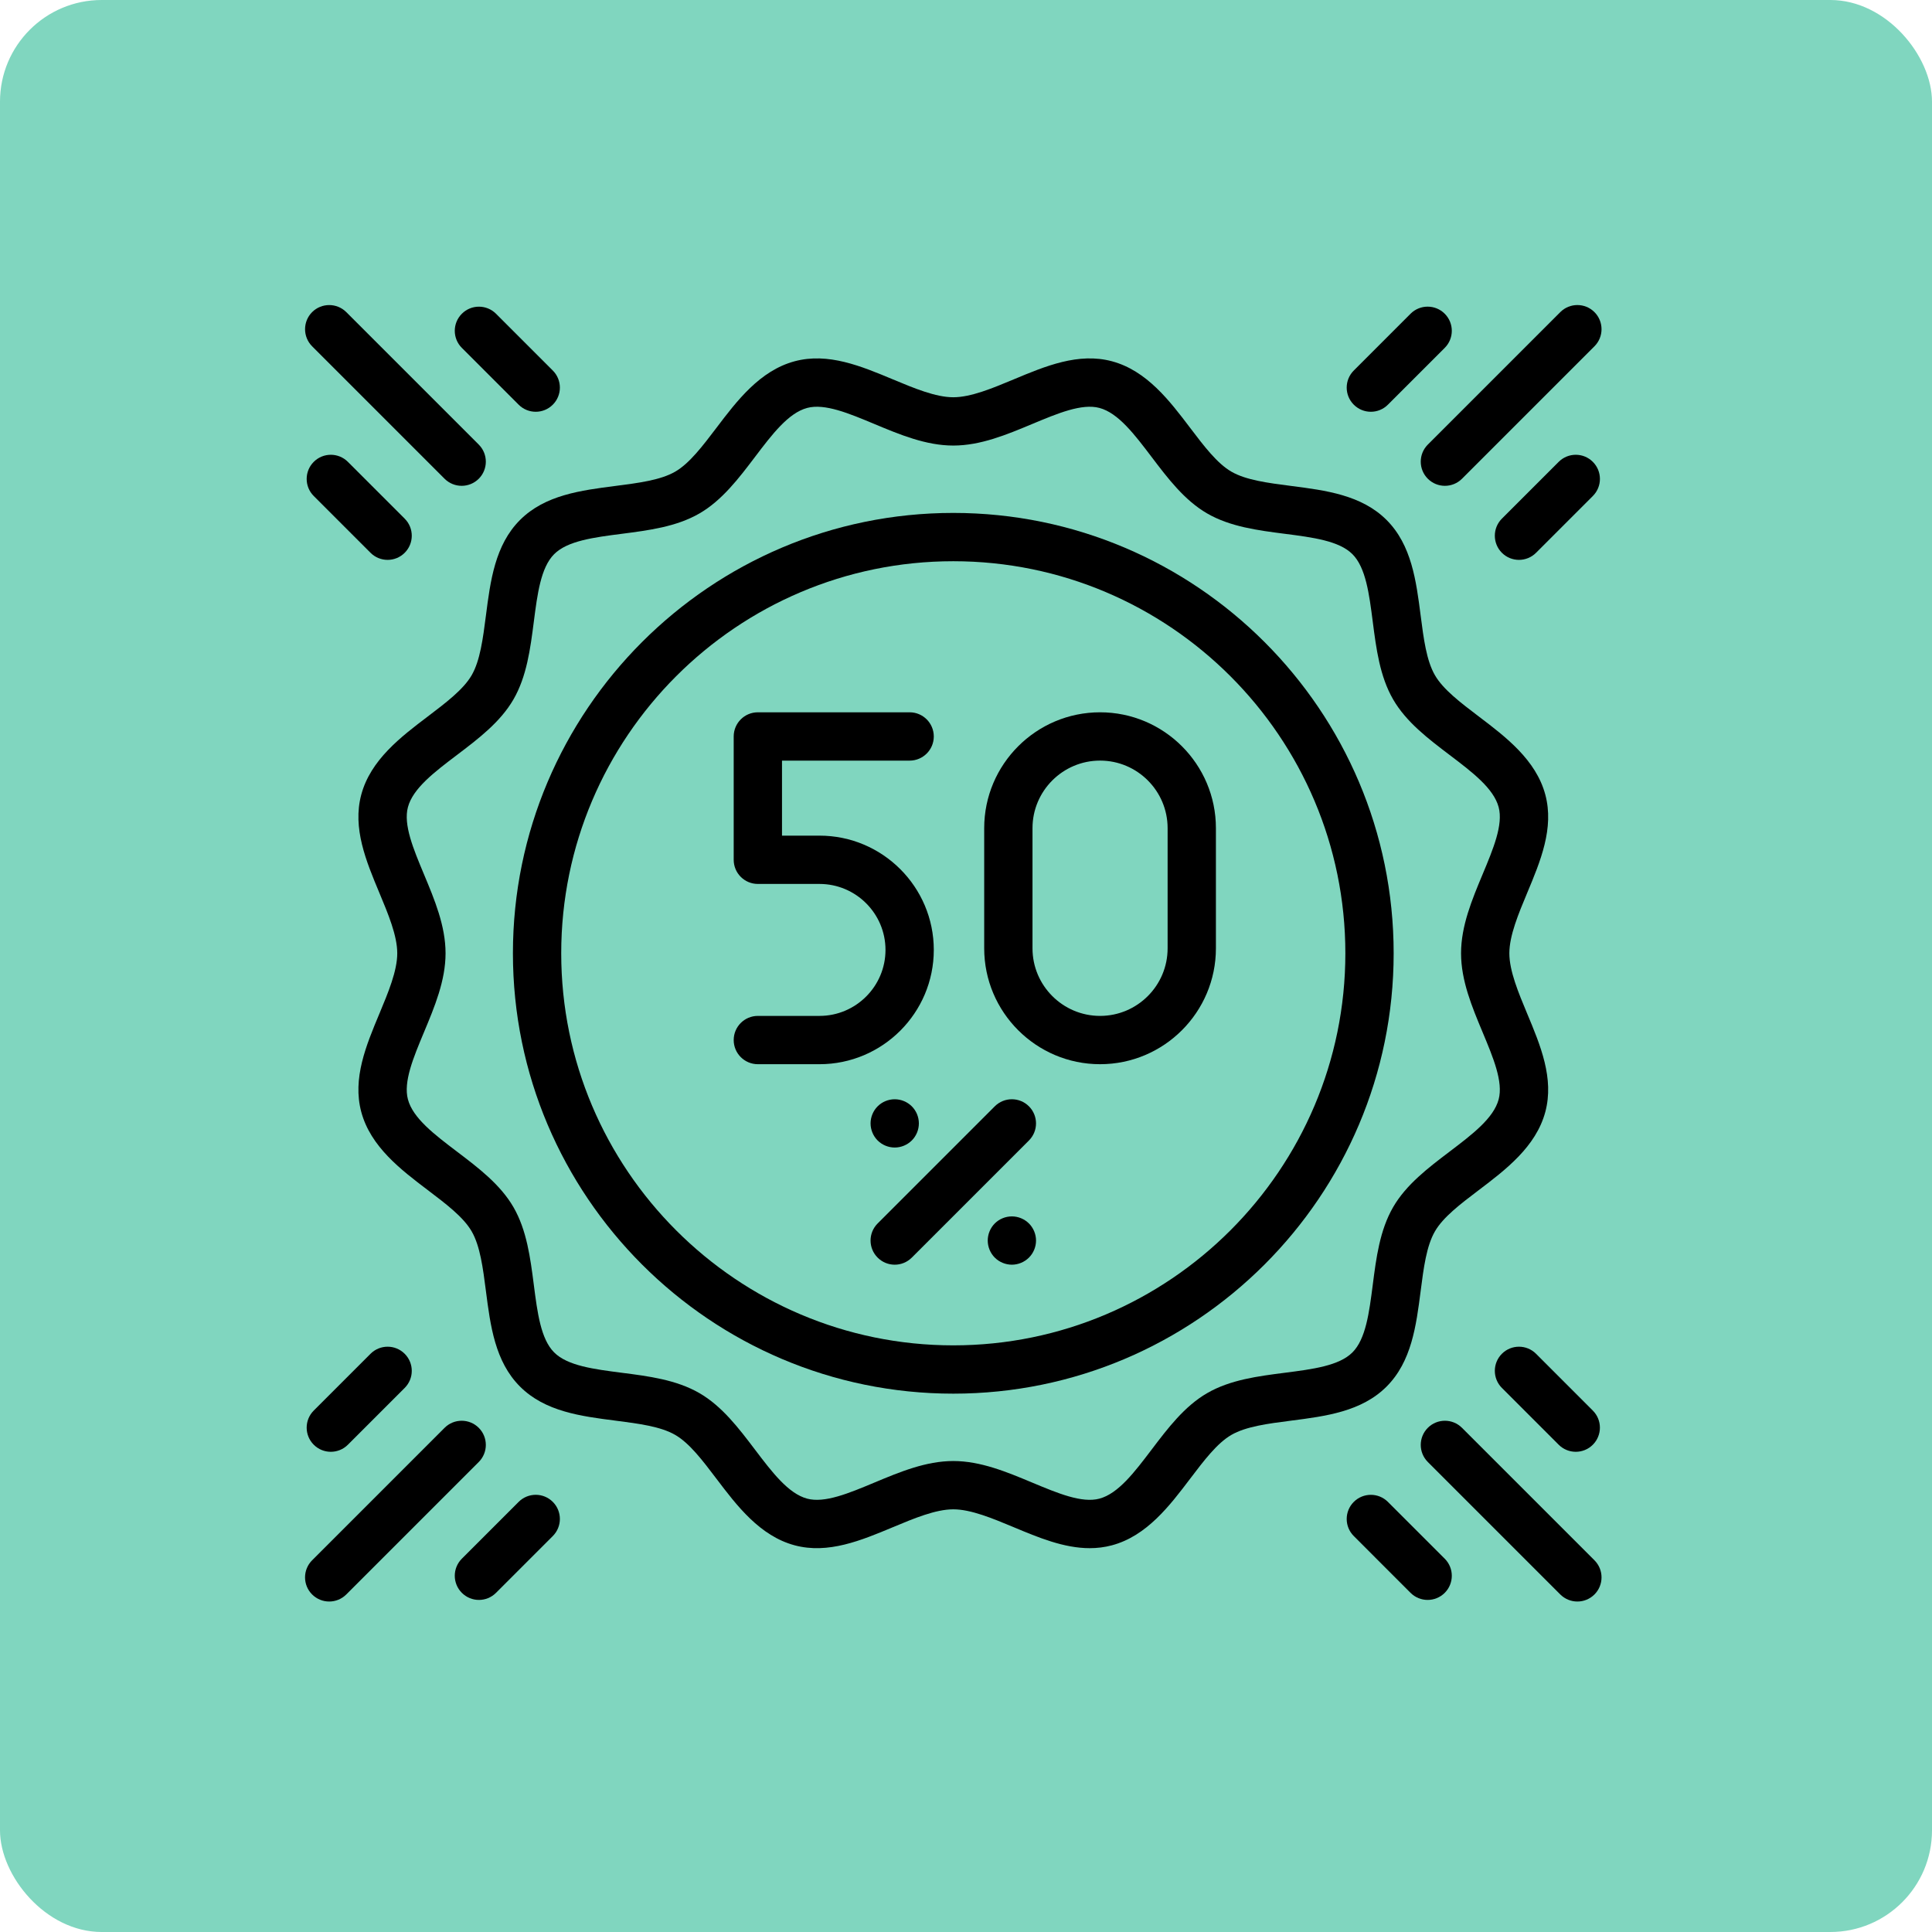
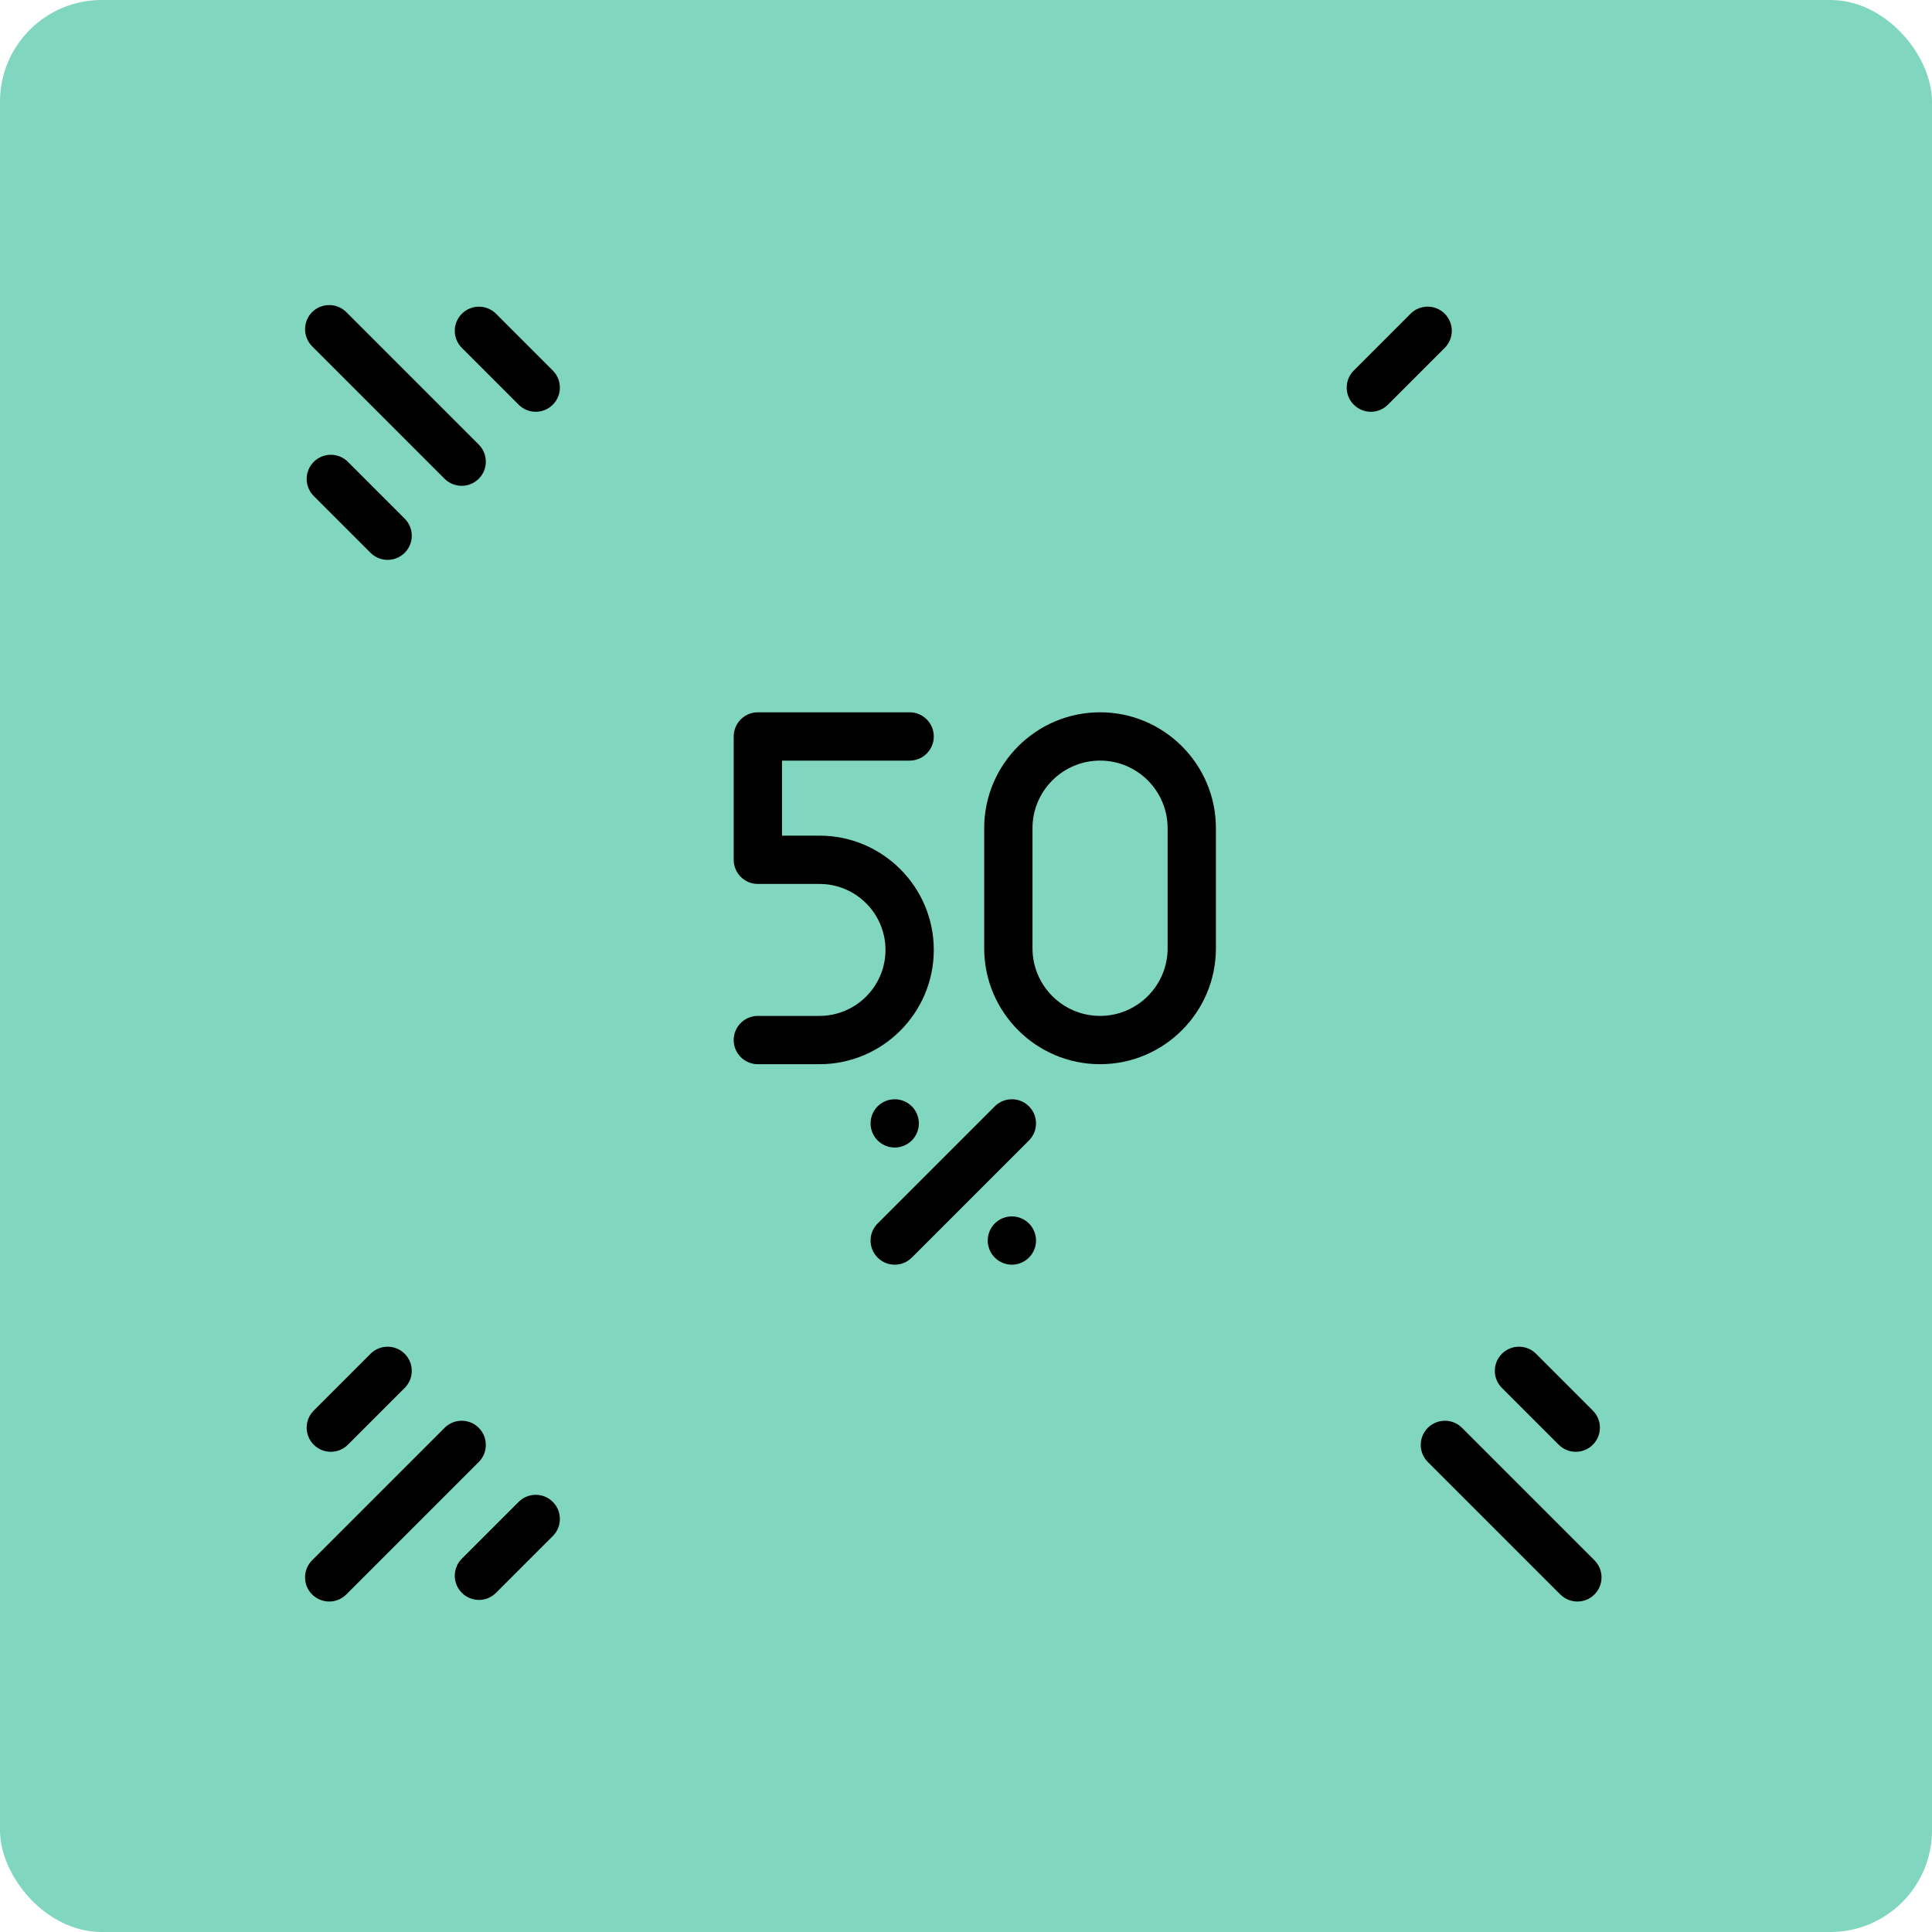
<svg xmlns="http://www.w3.org/2000/svg" fill="none" viewBox="0 0 76 76" height="76" width="76">
  <rect fill="#80D6BF" rx="4" height="76" width="76" />
  <g clip-path="url(#clip0_396_134)">
-     <path fill="black" d="M62.722 12.278C62.351 11.907 61.749 11.907 61.378 12.278L56.167 17.489C55.796 17.86 55.796 18.462 56.167 18.833C56.353 19.018 56.596 19.111 56.839 19.111C57.082 19.111 57.325 19.018 57.511 18.833L62.722 13.622C63.093 13.251 63.093 12.649 62.722 12.278Z" />
-     <path fill="black" d="M62.658 18.168C62.288 17.797 61.686 17.797 61.315 18.168L59.081 20.402C58.71 20.773 58.71 21.375 59.081 21.746C59.266 21.931 59.509 22.024 59.752 22.024C59.995 22.024 60.239 21.931 60.424 21.746L62.658 19.512C63.03 19.141 63.03 18.539 62.658 18.168Z" />
    <path fill="black" d="M62.722 61.378L57.511 56.167C57.14 55.796 56.538 55.796 56.167 56.167C55.796 56.538 55.796 57.14 56.167 57.511L61.378 62.722C61.564 62.907 61.807 63 62.05 63C62.293 63 62.536 62.907 62.722 62.722C63.093 62.351 63.093 61.749 62.722 61.378Z" />
    <path fill="black" d="M62.658 55.489L60.424 53.254C60.053 52.883 59.452 52.883 59.081 53.254C58.71 53.625 58.71 54.227 59.081 54.598L61.315 56.832C61.501 57.017 61.744 57.11 61.987 57.11C62.23 57.11 62.473 57.017 62.658 56.832C63.029 56.461 63.029 55.859 62.658 55.489Z" />
    <path fill="black" d="M40.476 43.52C40.105 43.149 39.503 43.149 39.132 43.52L34.524 48.128C34.153 48.499 34.153 49.1 34.524 49.471C34.71 49.657 34.953 49.75 35.196 49.75C35.439 49.75 35.682 49.657 35.868 49.471L40.476 44.863C40.847 44.492 40.847 43.891 40.476 43.52Z" />
    <path fill="black" d="M40.476 48.128C40.298 47.951 40.054 47.85 39.804 47.85C39.554 47.85 39.309 47.951 39.132 48.128C38.956 48.304 38.855 48.55 38.855 48.8C38.855 49.049 38.956 49.295 39.132 49.471C39.309 49.648 39.554 49.75 39.804 49.75C40.054 49.75 40.298 49.648 40.476 49.471C40.653 49.295 40.755 49.049 40.755 48.8C40.755 48.55 40.653 48.304 40.476 48.128Z" />
    <path fill="black" d="M35.868 43.52C35.69 43.343 35.446 43.242 35.196 43.242C34.946 43.242 34.701 43.343 34.524 43.52C34.348 43.696 34.246 43.942 34.246 44.191C34.246 44.442 34.348 44.687 34.524 44.863C34.701 45.04 34.946 45.141 35.196 45.141C35.446 45.141 35.69 45.04 35.868 44.863C36.045 44.687 36.146 44.442 36.146 44.191C36.146 43.942 36.045 43.696 35.868 43.52Z" />
-     <path fill="black" d="M59.374 37.5C59.374 36.806 59.73 35.953 60.074 35.129C60.599 33.874 61.141 32.577 60.789 31.261C60.423 29.891 59.227 28.984 58.171 28.184C57.451 27.637 56.77 27.121 56.447 26.562C56.113 25.985 56.002 25.125 55.885 24.215C55.71 22.851 55.529 21.439 54.545 20.455C53.56 19.471 52.149 19.29 50.785 19.115C49.875 18.998 49.015 18.887 48.438 18.553C47.879 18.23 47.362 17.549 46.816 16.829C46.016 15.773 45.109 14.577 43.739 14.211C42.423 13.859 41.126 14.401 39.871 14.926C39.047 15.27 38.195 15.627 37.5 15.627C36.806 15.627 35.953 15.27 35.129 14.926C33.875 14.402 32.577 13.859 31.261 14.211C29.891 14.577 28.984 15.773 28.184 16.829C27.637 17.549 27.121 18.23 26.562 18.553C25.985 18.887 25.125 18.998 24.215 19.115C22.851 19.29 21.44 19.471 20.456 20.455C19.471 21.44 19.29 22.851 19.115 24.215C18.998 25.125 18.887 25.985 18.554 26.562C18.23 27.121 17.549 27.637 16.829 28.184C15.773 28.984 14.578 29.891 14.211 31.261C13.859 32.577 14.402 33.874 14.926 35.129C15.27 35.953 15.627 36.805 15.627 37.5C15.627 38.194 15.27 39.047 14.926 39.871C14.402 41.125 13.859 42.422 14.211 43.739C14.577 45.108 15.773 46.016 16.829 46.816C17.549 47.362 18.23 47.878 18.554 48.438C18.887 49.015 18.998 49.874 19.115 50.785C19.29 52.149 19.471 53.56 20.456 54.544C21.44 55.529 22.851 55.71 24.215 55.885C25.125 56.002 25.985 56.112 26.562 56.446C27.122 56.77 27.638 57.45 28.184 58.171C28.984 59.227 29.891 60.423 31.261 60.789C32.577 61.141 33.875 60.598 35.129 60.074C35.953 59.73 36.806 59.373 37.5 59.373C38.194 59.373 39.047 59.73 39.871 60.074C40.847 60.482 41.849 60.901 42.866 60.901C43.156 60.901 43.447 60.867 43.739 60.789C45.109 60.423 46.016 59.227 46.816 58.171C47.363 57.45 47.879 56.77 48.438 56.446C49.015 56.113 49.875 56.002 50.785 55.885C52.15 55.71 53.561 55.529 54.545 54.544C55.529 53.56 55.71 52.149 55.885 50.785C56.002 49.874 56.113 49.015 56.447 48.438C56.77 47.878 57.451 47.362 58.171 46.816C59.227 46.016 60.423 45.109 60.789 43.739C61.141 42.422 60.599 41.125 60.074 39.871C59.73 39.047 59.374 38.194 59.374 37.5ZM58.321 40.603C58.741 41.608 59.138 42.557 58.953 43.248C58.755 43.988 57.914 44.626 57.023 45.302C56.185 45.938 55.317 46.596 54.802 47.486C54.277 48.394 54.136 49.486 54.001 50.542C53.86 51.639 53.727 52.675 53.201 53.201C52.675 53.727 51.639 53.86 50.543 54.001C49.486 54.136 48.394 54.277 47.487 54.802C46.596 55.317 45.938 56.184 45.302 57.023C44.627 57.914 43.989 58.755 43.248 58.953C42.558 59.138 41.609 58.741 40.604 58.321C39.607 57.904 38.576 57.473 37.5 57.473C36.425 57.473 35.393 57.904 34.396 58.321C33.391 58.741 32.442 59.138 31.752 58.953C31.012 58.755 30.373 57.914 29.698 57.023C29.062 56.184 28.404 55.317 27.514 54.802C26.606 54.277 25.514 54.136 24.457 54.001C23.361 53.86 22.325 53.727 21.799 53.201C21.273 52.675 21.14 51.639 20.999 50.542C20.863 49.486 20.723 48.394 20.198 47.486C19.683 46.596 18.816 45.938 17.977 45.302C17.086 44.626 16.245 43.988 16.047 43.248C15.862 42.557 16.259 41.608 16.679 40.603C17.096 39.606 17.527 38.575 17.527 37.5C17.527 36.424 17.096 35.393 16.679 34.396C16.259 33.391 15.862 32.442 16.047 31.751C16.245 31.011 17.086 30.373 17.977 29.698C18.816 29.062 19.683 28.404 20.198 27.514C20.723 26.606 20.863 25.514 20.999 24.457C21.14 23.361 21.273 22.325 21.799 21.799C22.325 21.273 23.361 21.14 24.457 20.999C25.514 20.863 26.606 20.723 27.514 20.198C28.404 19.683 29.062 18.816 29.698 17.977C30.373 17.086 31.012 16.245 31.752 16.047C32.443 15.862 33.392 16.259 34.396 16.679C35.394 17.096 36.425 17.527 37.5 17.527C38.576 17.527 39.607 17.096 40.604 16.679C41.609 16.259 42.558 15.862 43.249 16.047C43.989 16.245 44.627 17.086 45.302 17.977C45.938 18.816 46.596 19.683 47.487 20.198C48.394 20.723 49.486 20.863 50.543 20.999C51.639 21.14 52.675 21.273 53.201 21.799C53.727 22.325 53.86 23.36 54.001 24.457C54.137 25.514 54.277 26.606 54.802 27.513C55.317 28.404 56.185 29.062 57.023 29.698C57.914 30.373 58.755 31.011 58.953 31.751C59.138 32.442 58.741 33.391 58.321 34.396C57.904 35.393 57.474 36.424 57.474 37.5C57.474 38.575 57.904 39.606 58.321 40.603Z" />
-     <path fill="black" d="M37.5 20.177C27.948 20.177 20.177 27.948 20.177 37.5C20.177 47.052 27.948 54.823 37.5 54.823C47.052 54.823 54.823 47.052 54.823 37.5C54.823 27.948 47.052 20.177 37.5 20.177ZM37.5 52.923C28.996 52.923 22.077 46.004 22.077 37.5C22.077 28.996 28.996 22.077 37.5 22.077C46.004 22.077 52.923 28.996 52.923 37.5C52.923 46.004 46.004 52.923 37.5 52.923Z" />
    <path fill="black" d="M32.237 32.872H30.762V29.921H35.783C36.307 29.921 36.733 29.495 36.733 28.971C36.733 28.446 36.307 28.02 35.783 28.02H29.812C29.287 28.02 28.862 28.446 28.862 28.971V33.822C28.862 34.347 29.287 34.772 29.812 34.772H32.237C33.668 34.772 34.833 35.936 34.833 37.367C34.833 38.798 33.668 39.963 32.237 39.963H29.812C29.287 39.963 28.862 40.388 28.862 40.913C28.862 41.437 29.287 41.863 29.812 41.863H32.237C34.716 41.863 36.733 39.846 36.733 37.367C36.733 34.889 34.716 32.872 32.237 32.872Z" />
    <path fill="black" d="M43.274 28.02C40.761 28.02 38.716 30.065 38.716 32.578V37.305C38.716 39.818 40.761 41.863 43.274 41.863C45.787 41.863 47.831 39.818 47.831 37.305V32.578C47.831 30.065 45.787 28.02 43.274 28.02ZM45.931 37.305C45.931 38.771 44.739 39.963 43.274 39.963C41.809 39.963 40.616 38.771 40.616 37.305V32.578C40.616 31.112 41.809 29.92 43.274 29.92C44.739 29.92 45.931 31.112 45.931 32.578V37.305Z" />
    <path fill="black" d="M56.832 12.341C56.461 11.97 55.859 11.97 55.488 12.341L53.254 14.576C52.883 14.947 52.883 15.548 53.254 15.919C53.44 16.105 53.683 16.198 53.926 16.198C54.169 16.198 54.412 16.105 54.597 15.919L56.832 13.685C57.203 13.314 57.203 12.713 56.832 12.341Z" />
    <path fill="black" d="M18.833 56.167C18.462 55.796 17.86 55.796 17.489 56.167L12.278 61.378C11.907 61.749 11.907 62.351 12.278 62.722C12.464 62.907 12.707 63 12.95 63C13.193 63 13.436 62.907 13.622 62.722L18.833 57.511C19.204 57.14 19.204 56.538 18.833 56.167Z" />
    <path fill="black" d="M21.746 59.08C21.375 58.709 20.773 58.709 20.402 59.081L18.168 61.315C17.797 61.686 17.797 62.287 18.168 62.658C18.354 62.844 18.597 62.937 18.84 62.937C19.083 62.937 19.326 62.844 19.512 62.658L21.746 60.424C22.117 60.053 22.117 59.451 21.746 59.08Z" />
    <path fill="black" d="M15.919 53.254C15.549 52.883 14.947 52.883 14.576 53.254L12.342 55.488C11.971 55.86 11.971 56.461 12.342 56.832C12.527 57.017 12.77 57.11 13.013 57.11C13.257 57.11 13.5 57.017 13.685 56.832L15.919 54.598C16.291 54.227 16.291 53.625 15.919 53.254Z" />
-     <path fill="black" d="M56.832 61.315L54.597 59.081C54.227 58.71 53.625 58.71 53.254 59.081C52.883 59.452 52.883 60.053 53.254 60.424L55.488 62.659C55.674 62.844 55.917 62.937 56.16 62.937C56.403 62.937 56.646 62.844 56.832 62.659C57.203 62.288 57.203 61.686 56.832 61.315Z" />
    <path fill="black" d="M18.833 17.489L13.622 12.278C13.251 11.908 12.649 11.908 12.278 12.278C11.908 12.649 11.908 13.251 12.278 13.622L17.489 18.833C17.675 19.018 17.918 19.111 18.161 19.111C18.404 19.111 18.647 19.018 18.833 18.833C19.204 18.462 19.204 17.86 18.833 17.489Z" />
    <path fill="black" d="M15.919 20.402L13.685 18.168C13.314 17.797 12.713 17.797 12.342 18.168C11.971 18.539 11.971 19.141 12.342 19.512L14.576 21.746C14.761 21.931 15.005 22.024 15.248 22.024C15.491 22.024 15.734 21.931 15.919 21.746C16.291 21.375 16.291 20.773 15.919 20.402Z" />
    <path fill="black" d="M21.746 14.576L19.512 12.342C19.14 11.971 18.539 11.971 18.168 12.342C17.797 12.713 17.797 13.314 18.168 13.685L20.402 15.919C20.588 16.105 20.831 16.198 21.074 16.198C21.317 16.198 21.561 16.105 21.746 15.919C22.117 15.548 22.117 14.947 21.746 14.576Z" />
  </g>
  <defs>
    <clipPath id="clip0_396_134">
      <rect transform="translate(12 12)" fill="white" height="51" width="51" />
    </clipPath>
  </defs>
</svg>